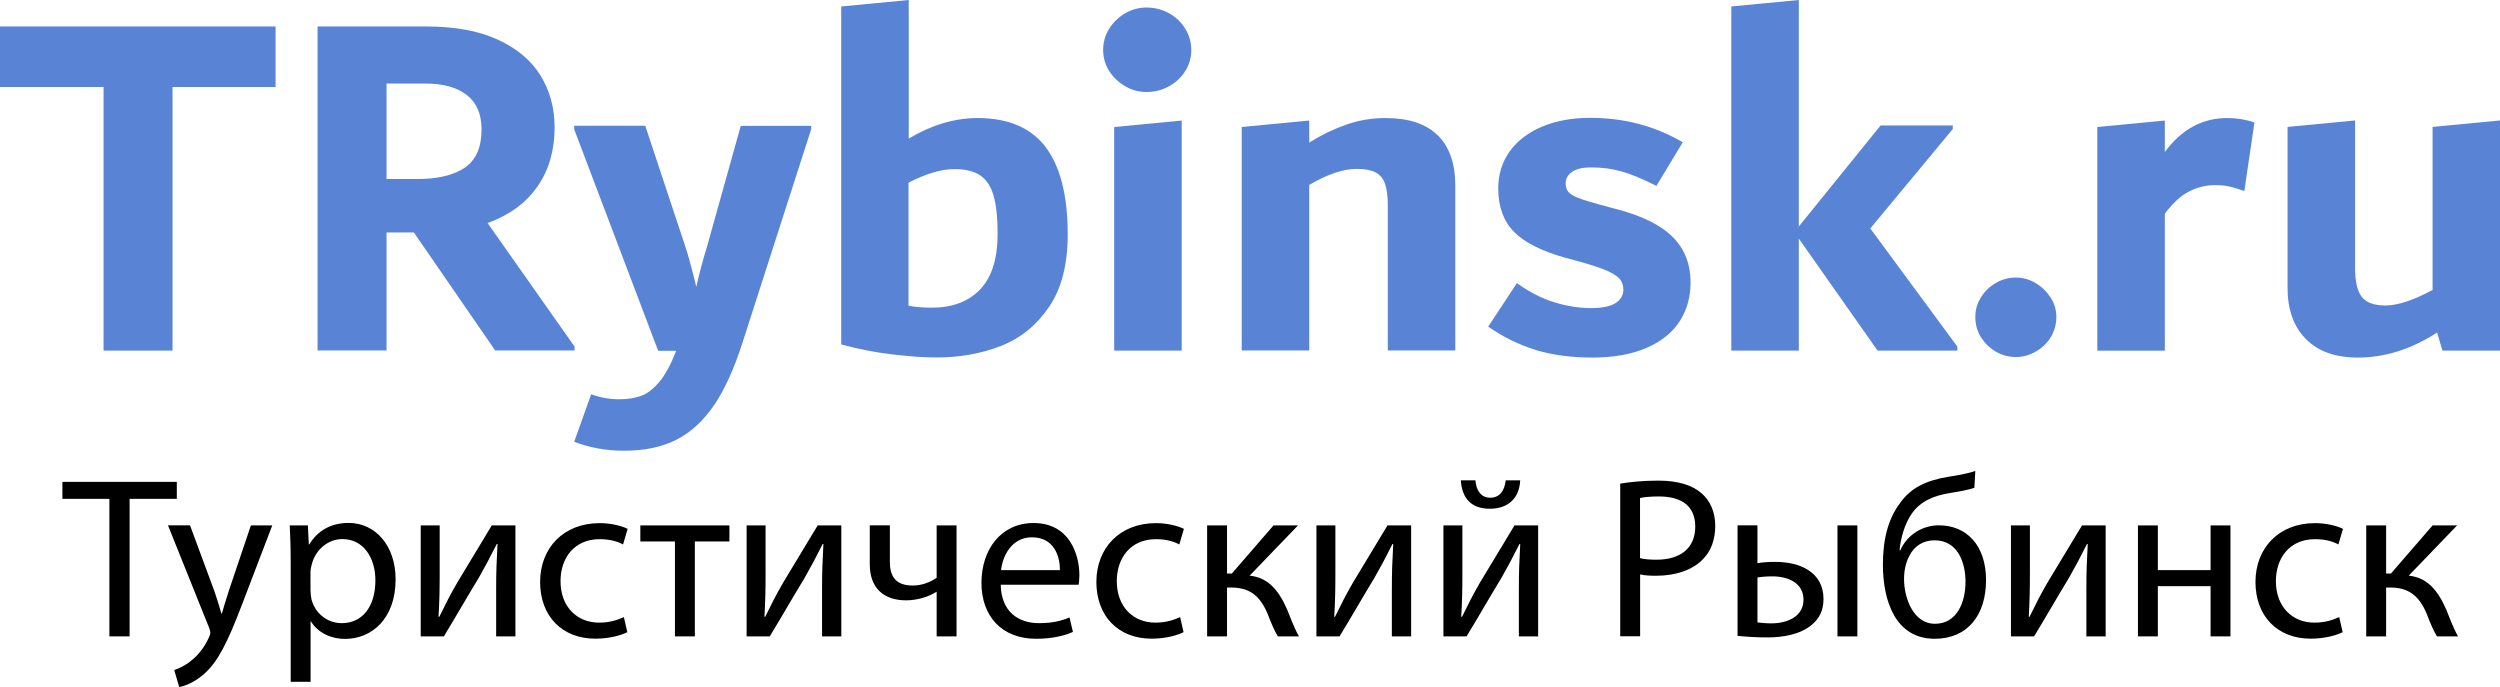
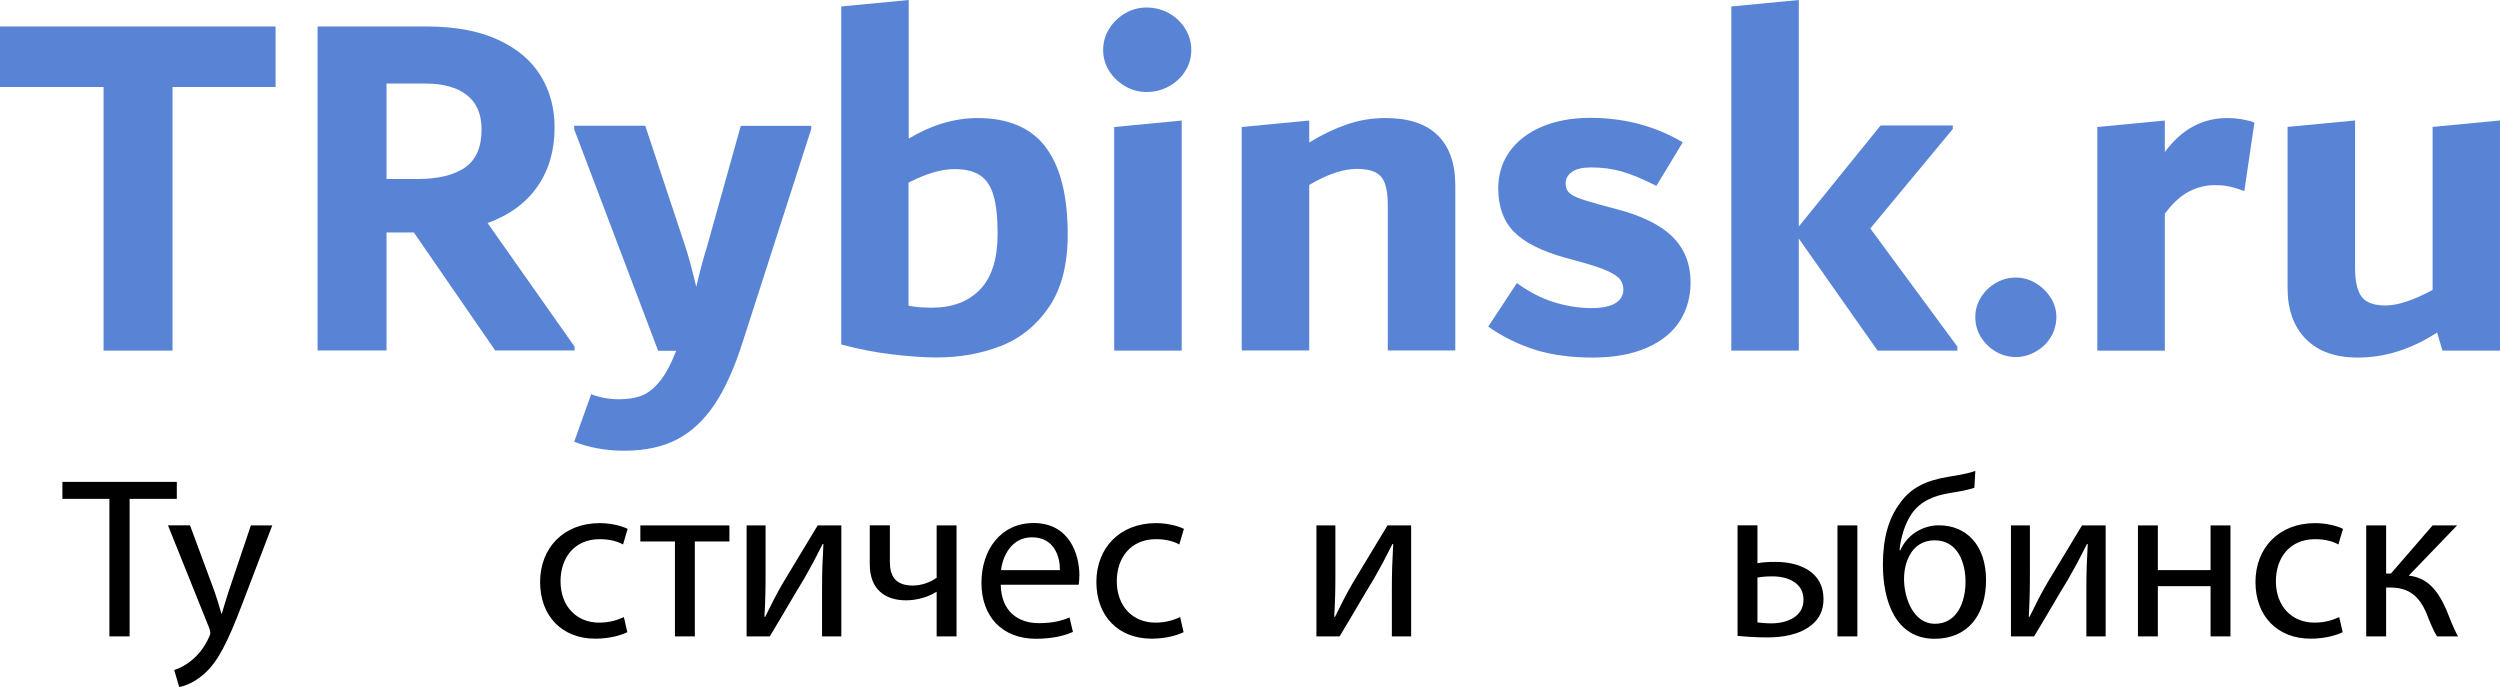
<svg xmlns="http://www.w3.org/2000/svg" id="_Слой_1" data-name="Слой 1" viewBox="0 0 239.95 65.94">
  <defs>
    <style>
      .cls-1, .cls-2 {
        stroke-width: 0px;
        color: red;
      }

      .cls-2 {
        fill: #5984d6;
      }
    </style>
  </defs>
  <g>
    <path class="cls-2" d="m26.45,2.54v5.81h-9.89v25.3h-6.62V8.35H0V2.54h26.45Z" />
    <path class="cls-2" d="m55.15,33.26v.38h-7.62l-7.81-11.33h-2.62v11.33h-6.62V2.54h10.42c2.75,0,5.05.42,6.89,1.27,1.84.85,3.21,2,4.1,3.46.9,1.46,1.34,3.11,1.34,4.97,0,2.18-.54,4.06-1.63,5.64s-2.69,2.76-4.8,3.53l8.35,11.86Zm-18.05-16.08h2.99c1.96,0,3.47-.37,4.54-1.1,1.06-.74,1.59-1.95,1.59-3.65,0-1.47-.47-2.58-1.42-3.31-.95-.74-2.27-1.1-3.97-1.1h-3.73v9.17Z" />
    <path class="cls-2" d="m77.86,12.05v.34l-6.58,20.45c-.8,2.5-1.7,4.5-2.71,6-1.01,1.5-2.21,2.62-3.6,3.34s-3.08,1.08-5.06,1.08c-1.73,0-3.33-.29-4.8-.86l1.63-4.56c.86.32,1.76.48,2.69.48.77,0,1.46-.1,2.06-.31.61-.21,1.2-.66,1.78-1.34.58-.69,1.12-1.69,1.63-3h-1.73l-8.06-21.26v-.34h6.82l3.84,11.57c.29.86.64,2.16,1.06,3.89.29-1.28.62-2.54,1.01-3.79l3.26-11.66h6.77Z" />
    <path class="cls-2" d="m100.35,14.11c1.42,1.86,2.13,4.66,2.13,8.4,0,2.88-.6,5.2-1.8,6.96-1.2,1.76-2.74,3.01-4.63,3.74-1.89.74-3.95,1.1-6.19,1.1-1.15,0-2.54-.1-4.18-.29-1.63-.19-3.28-.51-4.94-.96V.62l6.48-.62v13.3c2.19-1.31,4.4-1.97,6.62-1.97,2.93,0,5.1.93,6.52,2.78Zm-6.27,13.66c1.12-1.17,1.67-2.95,1.67-5.35,0-1.54-.13-2.75-.39-3.65-.26-.9-.69-1.54-1.29-1.94-.6-.4-1.42-.6-2.45-.6-1.26,0-2.73.43-4.42,1.3v11.81c.65.13,1.39.19,2.23.19,1.97,0,3.52-.58,4.64-1.75Z" />
    <path class="cls-2" d="m108,8.28c-.64-.37-1.15-.86-1.54-1.46-.38-.61-.58-1.28-.58-2.02s.19-1.42.58-2.04c.38-.62.9-1.12,1.54-1.49.64-.37,1.33-.55,2.06-.55s1.48.18,2.14.55c.66.37,1.18.86,1.56,1.49.38.62.58,1.3.58,2.04s-.19,1.41-.58,2.02c-.38.61-.9,1.1-1.56,1.46-.66.37-1.37.55-2.14.55s-1.42-.18-2.06-.55Zm-1.06,25.37V12.19l6.48-.62v22.08h-6.48Z" />
    <path class="cls-2" d="m137.99,12.98c1.12,1.1,1.69,2.71,1.69,4.82v15.84h-6.48v-13.92c0-.9-.09-1.59-.27-2.09-.18-.5-.48-.86-.9-1.08-.42-.22-1.02-.34-1.8-.34-1.3,0-2.82.51-4.57,1.54v15.89h-6.48V12.19l6.48-.62v2.11c1.19-.74,2.38-1.31,3.59-1.73,1.2-.42,2.45-.62,3.73-.62,2.22,0,3.89.55,5.01,1.66Z" />
    <path class="cls-2" d="m147.38,33.58c-1.62-.5-3.13-1.24-4.54-2.23l2.75-4.18c1.19.86,2.39,1.48,3.61,1.85,1.22.37,2.39.55,3.52.55,1.06,0,1.84-.16,2.34-.48.5-.32.75-.75.75-1.3,0-.35-.1-.66-.29-.94-.19-.27-.59-.54-1.18-.82-.59-.27-1.47-.57-2.63-.89l-1.4-.38c-2.31-.64-3.98-1.47-4.99-2.5-1.01-1.02-1.52-2.42-1.52-4.18,0-1.34.37-2.53,1.1-3.55.74-1.02,1.78-1.82,3.12-2.38,1.34-.56,2.88-.84,4.61-.84,3.26,0,6.22.78,8.88,2.35l-2.53,4.18c-1.33-.67-2.45-1.14-3.36-1.39-.91-.26-1.88-.38-2.92-.38-.81,0-1.42.14-1.82.43-.41.29-.61.66-.61,1.1,0,.32.08.58.24.79.16.21.46.4.9.58.44.18,1.13.39,2.06.65l1.6.43c2.49.64,4.32,1.54,5.47,2.69,1.15,1.15,1.72,2.61,1.72,4.37,0,1.38-.34,2.61-1.03,3.7-.69,1.09-1.74,1.94-3.17,2.57-1.42.62-3.16.94-5.21.94s-3.88-.25-5.5-.74Z" />
    <path class="cls-2" d="m179.52,21.94l8.35,11.33v.38h-7.66l-7.56-10.75v10.75h-6.48V.62l6.48-.62v21.74l7.85-9.7h6.93v.34l-7.92,9.55Z" />
    <path class="cls-2" d="m191.54,33.74c-.59-.35-1.06-.82-1.42-1.39-.35-.58-.53-1.22-.53-1.92s.18-1.3.53-1.87c.35-.58.82-1.04,1.42-1.39.59-.35,1.24-.53,1.94-.53s1.3.18,1.9.53c.59.35,1.07.82,1.44,1.39.37.58.55,1.2.55,1.87s-.18,1.34-.53,1.92c-.35.58-.83,1.04-1.44,1.39-.61.35-1.25.53-1.92.53s-1.35-.18-1.94-.53Z" />
    <path class="cls-2" d="m216.38,11.76l-.97,6.58c-.52-.19-.98-.34-1.4-.43-.42-.1-.9-.14-1.45-.14-.84,0-1.65.2-2.44.6-.79.4-1.57,1.11-2.34,2.14v13.15h-6.48V12.19l6.48-.62v3.02c1.61-2.18,3.6-3.26,5.99-3.26.93,0,1.8.14,2.61.43Z" />
    <path class="cls-2" d="m239.95,11.57v22.08h-5.52l-.52-1.73c-2.47,1.6-5.01,2.4-7.61,2.4-2.15,0-3.81-.59-4.98-1.78-1.17-1.18-1.76-2.82-1.76-4.9v-15.46l6.48-.62v14.16c0,1.28.21,2.2.63,2.76.42.56,1.18.84,2.29.84,1.17,0,2.67-.5,4.52-1.49v-15.65l6.48-.62Z" />
  </g>
  <g>
    <path class="cls-1" d="m10.5,47.88h-4.51v-1.63h10.98v1.63h-4.53v13.2h-1.94v-13.2Z" />
    <path class="cls-1" d="m18.24,50.43l2.33,6.29c.24.7.51,1.54.68,2.18h.04c.2-.64.42-1.45.68-2.22l2.11-6.25h2.05l-2.9,7.59c-1.39,3.65-2.33,5.52-3.65,6.67-.95.84-1.89,1.17-2.38,1.25l-.48-1.63c.48-.15,1.12-.46,1.69-.95.53-.42,1.19-1.17,1.63-2.16.09-.2.15-.35.15-.46s-.04-.26-.13-.51l-3.94-9.81h2.11Z" />
-     <path class="cls-1" d="m27.9,53.91c0-1.36-.04-2.46-.09-3.48h1.74l.09,1.83h.04c.79-1.3,2.05-2.07,3.78-2.07,2.57,0,4.51,2.18,4.51,5.41,0,3.83-2.33,5.72-4.84,5.72-1.41,0-2.64-.62-3.28-1.67h-.04v5.79h-1.91v-11.53Zm1.91,2.84c0,.29.04.55.09.79.35,1.34,1.52,2.27,2.9,2.27,2.05,0,3.23-1.67,3.23-4.11,0-2.13-1.12-3.96-3.17-3.96-1.32,0-2.55.95-2.93,2.4-.07.24-.13.53-.13.79v1.83Z" />
-     <path class="cls-1" d="m42.2,50.43v4.49c0,1.69-.02,2.75-.11,4.27l.07.02c.64-1.3,1.01-2.05,1.72-3.28l3.32-5.5h2.27v10.65h-1.85v-4.51c0-1.74.04-2.64.13-4.36h-.07c-.68,1.36-1.14,2.22-1.76,3.3-1.01,1.65-2.18,3.7-3.32,5.57h-2.22v-10.65h1.83Z" />
    <path class="cls-1" d="m60.2,60.68c-.51.26-1.63.62-3.06.62-3.21,0-5.3-2.18-5.3-5.44s2.24-5.65,5.72-5.65c1.14,0,2.16.29,2.68.55l-.44,1.5c-.46-.26-1.19-.51-2.24-.51-2.44,0-3.76,1.8-3.76,4.03,0,2.46,1.58,3.98,3.7,3.98,1.1,0,1.83-.29,2.38-.53l.33,1.45Z" />
    <path class="cls-1" d="m70.01,50.43v1.54h-3.32v9.11h-1.91v-9.11h-3.32v-1.54h8.56Z" />
    <path class="cls-1" d="m73.48,50.43v4.49c0,1.69-.02,2.75-.11,4.27l.07.02c.64-1.3,1.01-2.05,1.72-3.28l3.32-5.5h2.27v10.65h-1.85v-4.51c0-1.74.04-2.64.13-4.36h-.07c-.68,1.36-1.14,2.22-1.76,3.3-1.01,1.65-2.18,3.7-3.32,5.57h-2.22v-10.65h1.83Z" />
    <path class="cls-1" d="m85.41,50.43v3.5c0,1.34.51,2.27,2.2,2.27.84,0,1.69-.31,2.29-.75v-5.02h1.91v10.65h-1.91v-4.27h-.04c-.73.48-1.87.81-2.88.81-2.02,0-3.5-1.03-3.5-3.48v-3.72h1.94Z" />
    <path class="cls-1" d="m96.05,56.11c.04,2.62,1.72,3.7,3.65,3.7,1.39,0,2.22-.24,2.95-.55l.33,1.39c-.68.31-1.85.66-3.54.66-3.28,0-5.24-2.16-5.24-5.37s1.89-5.74,5-5.74c3.48,0,4.4,3.06,4.4,5.02,0,.4-.04.7-.07.9h-7.48Zm5.68-1.39c.02-1.23-.51-3.15-2.68-3.15-1.96,0-2.82,1.8-2.97,3.15h5.65Z" />
    <path class="cls-1" d="m113.59,60.68c-.51.26-1.63.62-3.06.62-3.21,0-5.3-2.18-5.3-5.44s2.24-5.65,5.72-5.65c1.14,0,2.16.29,2.68.55l-.44,1.5c-.46-.26-1.19-.51-2.24-.51-2.44,0-3.76,1.8-3.76,4.03,0,2.46,1.58,3.98,3.7,3.98,1.1,0,1.83-.29,2.38-.53l.33,1.45Z" />
-     <path class="cls-1" d="m117.77,50.43v4.62h.46l4-4.62h2.35l-4.64,4.82c1.72.18,2.75,1.32,3.59,3.23.29.7.66,1.74,1.14,2.6h-2.02c-.29-.46-.66-1.3-.99-2.18-.73-1.72-1.72-2.51-3.52-2.51h-.37v4.69h-1.91v-10.65h1.91Z" />
    <path class="cls-1" d="m128.17,50.43v4.49c0,1.69-.02,2.75-.11,4.27l.07.02c.64-1.3,1.01-2.05,1.72-3.28l3.32-5.5h2.27v10.65h-1.85v-4.51c0-1.74.04-2.64.13-4.36h-.07c-.68,1.36-1.14,2.22-1.76,3.3-1.01,1.65-2.18,3.7-3.32,5.57h-2.22v-10.65h1.83Z" />
-     <path class="cls-1" d="m140.36,50.43v4.49c0,1.69-.02,2.75-.11,4.27l.07.02c.64-1.3,1.01-2.05,1.72-3.28l3.32-5.5h2.27v10.65h-1.85v-4.51c0-1.74.04-2.64.13-4.36h-.07c-.68,1.36-1.14,2.22-1.76,3.3-1.01,1.65-2.18,3.7-3.32,5.57h-2.22v-10.65h1.83Zm1.25-4.33c.07.95.53,1.67,1.41,1.67.95,0,1.39-.7,1.5-1.67h1.39c-.09,1.8-1.23,2.73-2.93,2.73-1.94,0-2.68-1.21-2.77-2.73h1.41Z" />
-     <path class="cls-1" d="m155.5,46.42c.92-.15,2.13-.29,3.67-.29,1.89,0,3.28.44,4.16,1.23.81.7,1.3,1.78,1.3,3.1s-.4,2.4-1.14,3.17c-1.01,1.08-2.66,1.63-4.53,1.63-.57,0-1.1-.02-1.54-.13v5.94h-1.91v-14.65Zm1.91,7.15c.42.11.95.15,1.58.15,2.31,0,3.72-1.12,3.72-3.17s-1.39-2.9-3.5-2.9c-.84,0-1.47.07-1.8.15v5.77Z" />
    <path class="cls-1" d="m168.68,50.43v3.63c.42-.09,1.03-.13,1.74-.13,2.29,0,4.6.95,4.6,3.56,0,1.12-.42,1.89-1.1,2.46-1.17.99-2.88,1.23-4.29,1.23-1.08,0-2.07-.07-2.86-.15v-10.61h1.91Zm0,9.31c.37.04.79.09,1.34.09,1.47,0,3.08-.62,3.08-2.27s-1.54-2.24-2.99-2.24c-.55,0-1.03.04-1.43.11v4.31Zm9.59-9.31v10.65h-1.91v-10.65h1.91Z" />
    <path class="cls-1" d="m189.49,46.82c-.55.2-1.52.37-2.22.48-1.72.26-2.97.84-3.78,2-.68.97-1.08,2.4-1.17,3.52h.07c.68-1.54,2.18-2.4,3.7-2.4,2.62,0,4.53,1.87,4.53,5.26s-1.8,5.63-4.93,5.63c-3.74,0-4.97-3.59-4.97-7.13,0-2.42.51-4.4,1.65-5.9,1.03-1.47,2.51-2.16,4.58-2.51.86-.13,1.91-.31,2.64-.57l-.09,1.61Zm-3.81,5.04c-1.14,0-1.96.59-2.4,1.45-.35.64-.53,1.41-.53,2.27,0,1.76.86,4.29,2.97,4.29s2.93-2.07,2.93-4.03c0-1.74-.68-3.98-2.97-3.98Z" />
    <path class="cls-1" d="m194.83,50.43v4.49c0,1.69-.02,2.75-.11,4.27l.07.02c.64-1.3,1.01-2.05,1.72-3.28l3.32-5.5h2.27v10.65h-1.85v-4.51c0-1.74.04-2.64.13-4.36h-.07c-.68,1.36-1.14,2.22-1.76,3.3-1.01,1.65-2.18,3.7-3.32,5.57h-2.22v-10.65h1.83Z" />
    <path class="cls-1" d="m207.11,50.43v4.29h5.06v-4.29h1.91v10.65h-1.91v-4.82h-5.06v4.82h-1.91v-10.65h1.91Z" />
    <path class="cls-1" d="m224.84,60.68c-.51.26-1.63.62-3.06.62-3.21,0-5.3-2.18-5.3-5.44s2.24-5.65,5.72-5.65c1.14,0,2.16.29,2.68.55l-.44,1.5c-.46-.26-1.19-.51-2.24-.51-2.44,0-3.76,1.8-3.76,4.03,0,2.46,1.58,3.98,3.7,3.98,1.1,0,1.83-.29,2.38-.53l.33,1.45Z" />
    <path class="cls-1" d="m229.02,50.43v4.62h.46l4-4.62h2.35l-4.64,4.82c1.72.18,2.75,1.32,3.59,3.23.29.7.66,1.74,1.14,2.6h-2.02c-.29-.46-.66-1.3-.99-2.18-.73-1.72-1.72-2.51-3.52-2.51h-.37v4.69h-1.91v-10.65h1.91Z" />
  </g>
</svg>